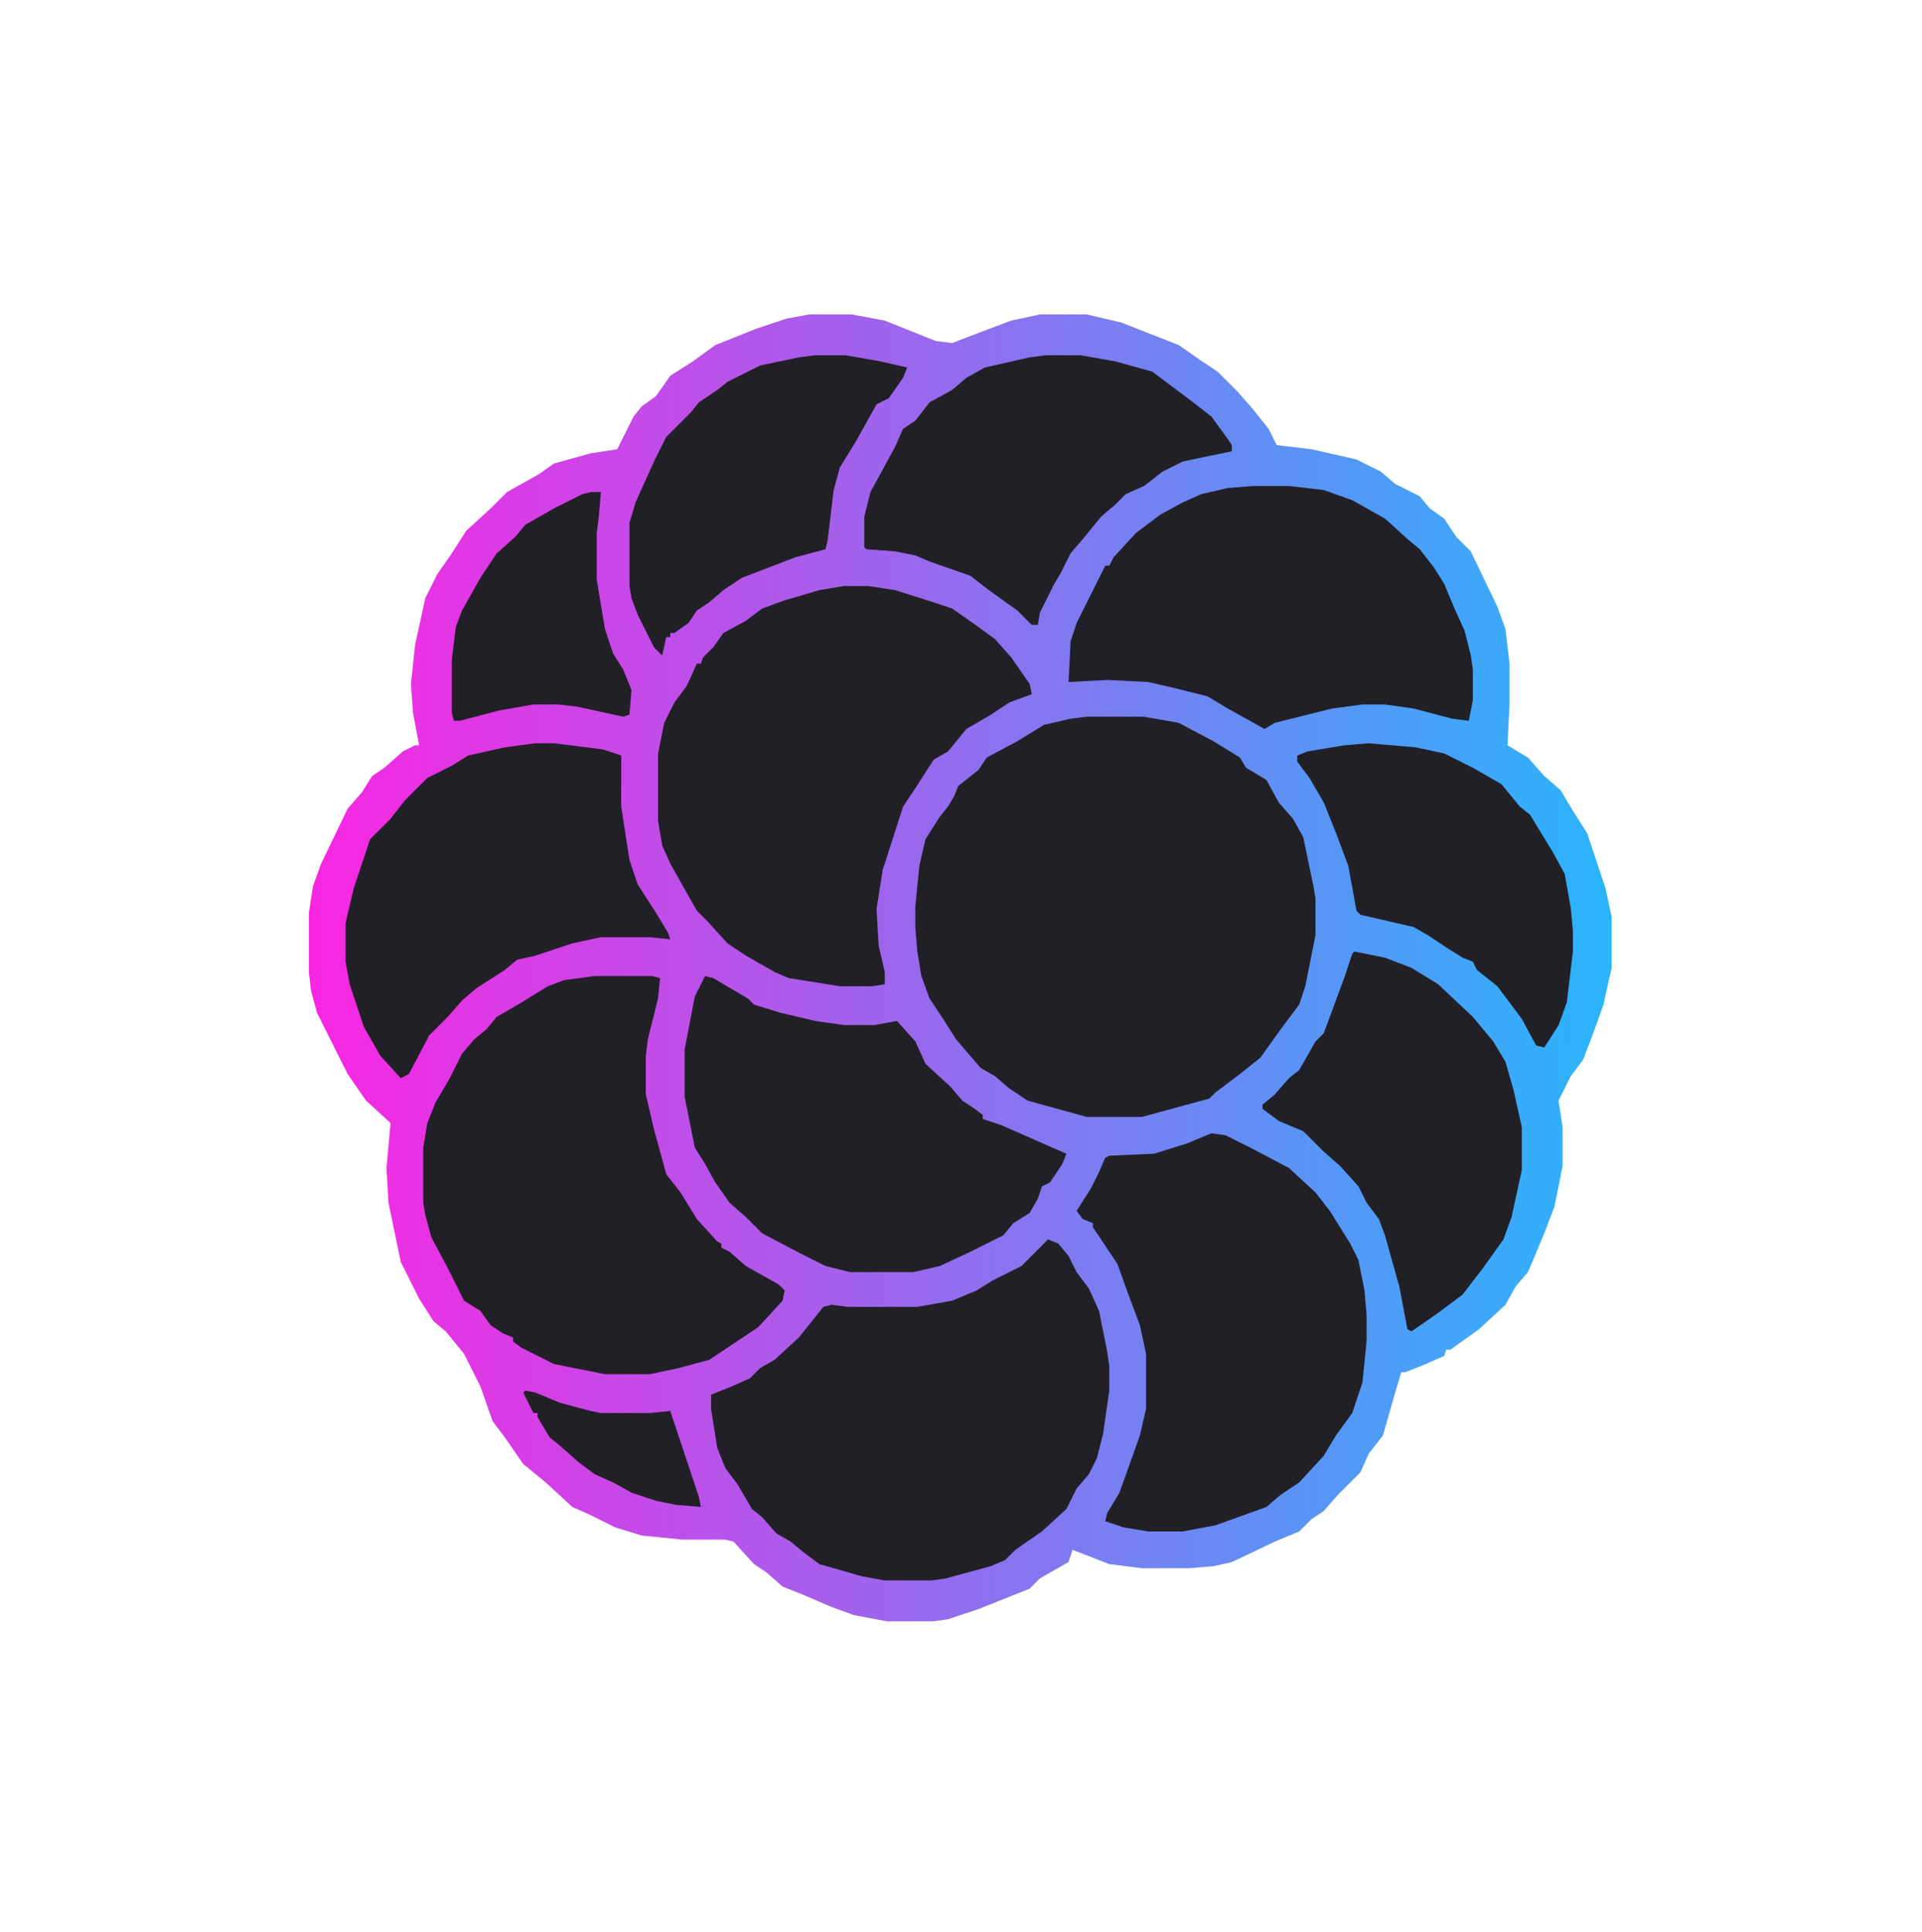
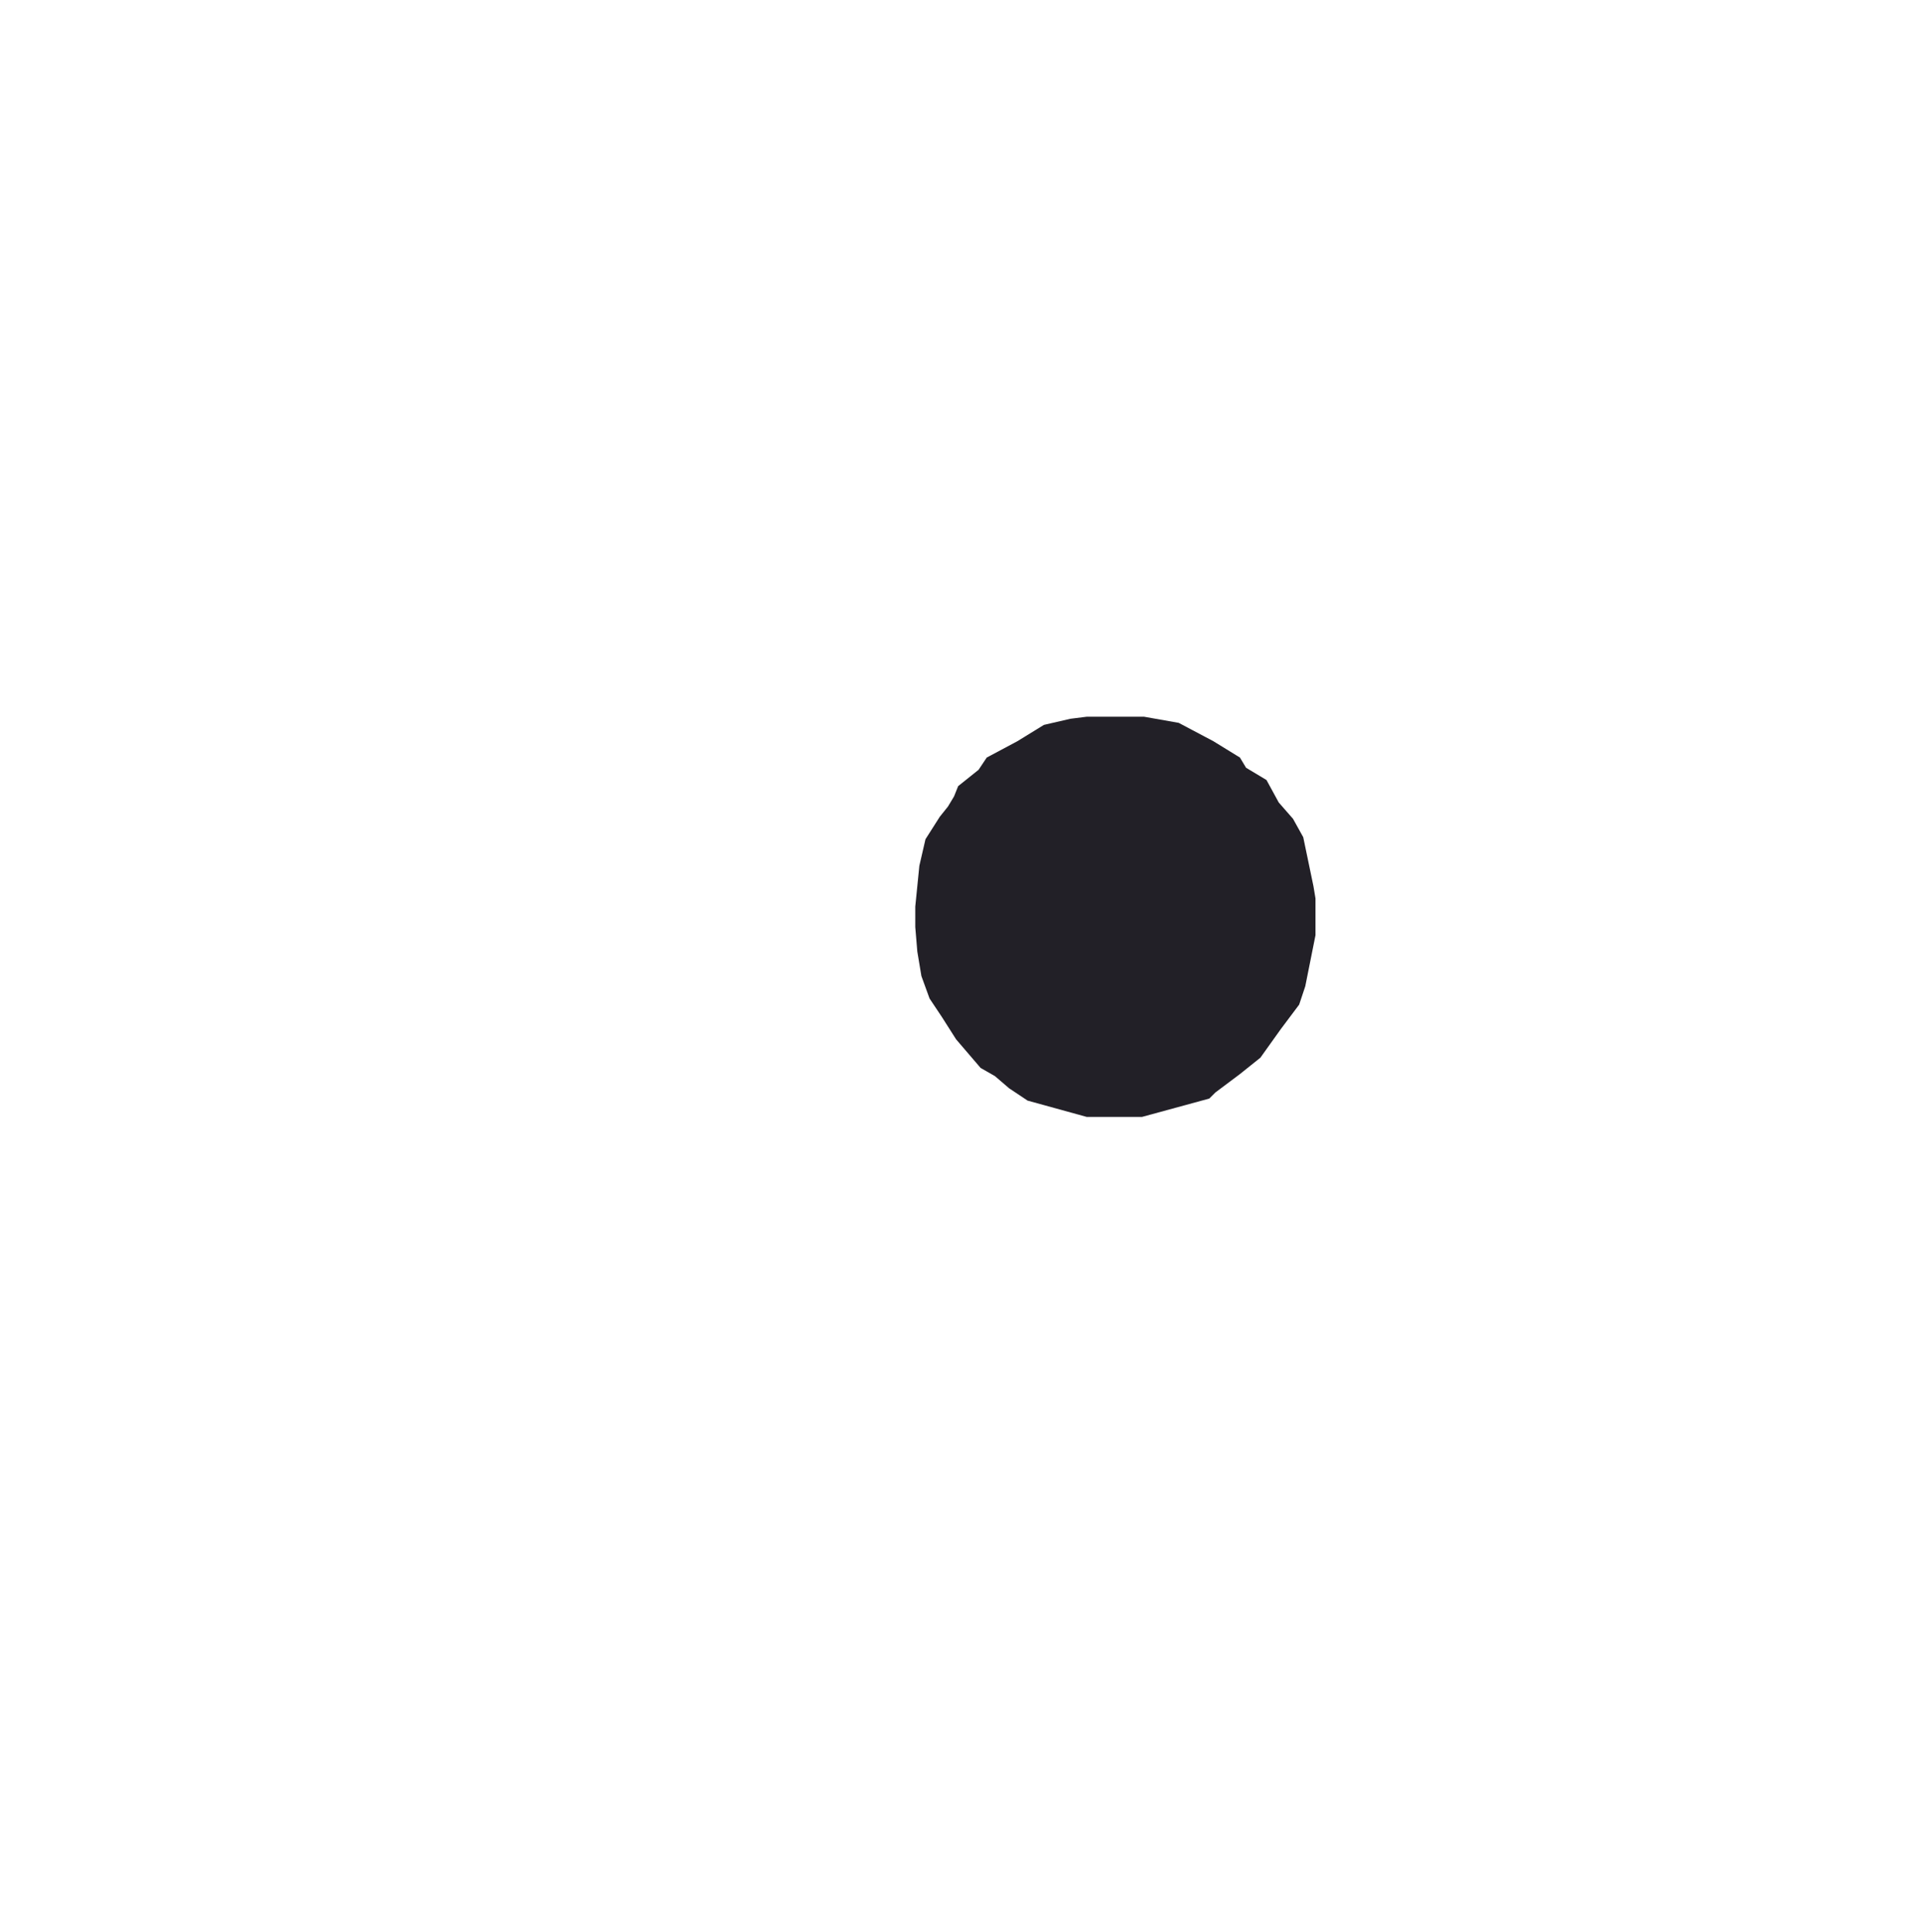
<svg xmlns="http://www.w3.org/2000/svg" fill="none" viewBox="0 0 398 400">
-   <path fill="url(#a)" d="M167.555 65.116h8.88l6.765 1.269 10.571 4.228 3.382.423 5.497-2.114 6.765-2.537 5.92-1.269h9.725l7.188 1.692 11.84 4.65 4.228 2.96 3.806 2.538 4.228 4.228 2.96 3.383 3.382 4.228 1.692 3.383 7.188.845 9.302 2.114 5.074 2.537 2.96 2.537 5.074 2.537 2.114 2.537 2.96 2.115 2.537 3.805 2.96 2.96 5.497 11.416 1.691 4.652.846 7.188v8.456l-.423 8.457 4.228 2.537 3.383 3.806 3.383 2.959 2.537 4.229 2.959 4.651 3.806 11.416 1.268 5.92v10.571l-1.691 7.611-2.114 5.919-2.114 5.497-2.537 3.383-2.537 5.074.845 5.497v8.034l-1.691 8.456-2.114 5.497-2.114 5.074-1.269 2.96-2.537 2.96-2.114 3.805-5.497 5.074-5.919 4.229h-.846l-.423 1.268-3.805 1.691-4.229 1.692h-.845l-1.269 4.228-2.537 8.88-2.96 3.805-1.691 3.806-4.651 4.651-2.96 3.382-2.537 1.692-2.537 2.537-5.074 2.114-8.88 4.228-3.805.846-5.074.423h-9.725l-6.766-.846-7.611-2.96-.845 2.537-5.92 3.383-2.114 2.114-10.571 4.228-6.342 2.115-2.96.422h-9.725l-6.766-1.268-4.651-1.691-5.919-2.537-4.229-1.692-3.382-2.96-2.537-1.691-4.229-4.651-1.691-.423h-8.88l-8.456-.846-5.497-1.691-5.074-2.537-3.806-1.691-5.496-5.074-4.652-3.806-3.805-5.497-2.537-3.382-2.537-7.188-3.383-6.766-3.805-4.651-2.537-2.114-2.96-4.651-3.806-7.611-2.537-12.262-.422-7.189.845-9.302-5.074-4.651-3.805-5.497-6.343-12.685-1.268-4.651-.423-3.806v-12.262l.846-5.496 1.69-4.652 5.498-11.416 2.96-3.383 2.114-3.382 2.537-1.692 3.805-3.382 2.537-1.269h.846l-1.269-6.765-.422-5.92.845-8.034 2.114-9.725 2.537-5.074 2.96-4.228 2.96-4.651 5.074-4.652 3.383-3.382 6.765-3.806 2.96-2.114 7.611-2.114 5.497-.846 3.382-6.765 1.692-2.114 2.96-2.114 2.959-4.229 4.652-2.96 4.651-3.382 8.456-3.383 6.343-2.114 4.651-.846Z" />
  <path fill="#222027" d="M225.049 148.414h11.84l7.188 1.269 7.188 3.805 5.497 3.383 1.268 2.114 4.229 2.537 2.537 4.651 2.959 3.383 2.114 3.805 2.115 10.148.423 2.537v7.611l-2.115 10.571-1.268 3.806-3.806 5.074-4.228 5.919-4.228 3.383-5.074 3.806-1.269 1.268-13.953 3.806h-11.417l-12.262-3.383-3.805-2.537-2.96-2.537-2.96-1.691-5.074-5.92-2.96-4.651-2.537-3.806-1.691-4.651-.846-5.074-.423-5.074v-4.228l.846-8.457 1.268-5.497 2.96-4.651 1.692-2.114 1.268-2.114.846-2.114 4.228-3.383 1.691-2.537 6.343-3.383 5.497-3.382 5.497-1.269 3.382-.423Z" />
-   <path fill="#222027" d="M174.751 121.353h5.074l5.497.846 8.034 2.537 3.805 1.268 4.229 2.96 4.651 3.383 3.383 3.805 3.805 5.497.423 2.114-4.651 1.692-3.806 2.537-5.074 2.959-3.805 4.652-2.96 1.691-3.806 5.92-2.537 3.805-4.228 13.108-1.268 8.034.422 7.611 1.269 5.497v2.537l-2.537.422h-6.765l-10.571-1.691-2.96-1.268-5.92-3.383-3.805-2.537-4.229-4.651-2.114-2.114-5.497-9.726-1.691-3.805-.846-5.074v-13.954l1.269-6.342 2.114-4.228 2.537-3.383 2.114-4.651h.846l.423-1.269 2.114-2.114 2.114-2.96 4.651-2.537 3.383-2.537 4.651-1.691 7.188-2.114 5.074-.846Zm42.266 135.307 2.115.845 2.114 2.537 1.691 3.383 2.537 3.383 2.114 4.651 1.692 8.456.422 2.96v5.074l-1.268 8.88-1.269 5.074-1.691 3.382-2.537 2.96-2.114 4.229-5.074 4.651-5.497 3.805-2.114 2.114-2.96 1.269-9.302 2.537-2.96.423h-9.725l-4.651-.846-8.88-2.537-3.383-2.537-2.537-2.114-2.959-1.691-2.96-3.383-2.114-1.691-2.96-5.074-2.537-3.383-1.692-4.228-1.268-8.034v-2.96l4.228-1.691 3.806-1.692 2.114-2.114 2.96-1.691 5.074-4.651 5.074-6.343 1.691-.423 3.383.423h14.376l7.188-1.268 5.074-2.115 3.383-2.114 5.92-2.96 3.382-3.382 2.114-2.114Zm-93.858-54.546h11.839l1.691.423-.423 4.228-2.114 8.457-.423 3.383v8.034l1.692 7.188 2.537 9.302 2.96 3.806 3.382 5.496 4.229 4.652.845.422v.846l1.692.846 3.382 2.96 6.766 3.805 1.268 1.268-.423 2.115-5.074 5.496-10.148 6.766-6.342 1.691-5.92 1.269h-9.302l-10.571-2.115-6.765-3.382-1.692-1.269v-.845l-2.114-.846-2.537-1.691-2.114-2.96-3.383-2.114-3.382-6.766-3.383-6.342-1.268-4.651-.423-2.537v-11.417l.845-5.074 1.692-4.228 2.96-5.074 2.536-5.074 2.537-2.96 2.537-2.114 2.115-2.537 5.074-2.96 5.496-3.383 3.383-1.268 6.343-.846Z" />
-   <path fill="#222027" d="m250.844 234.672 2.96.423 5.074 2.537 8.034 4.228 5.497 5.074 2.96 3.806 4.228 6.765 1.691 3.383 1.269 6.342.423 5.074v5.497l-.846 8.457-2.114 6.342-3.383 4.652-2.537 4.228-5.074 5.497-3.805 2.537-2.96 2.537-10.571 3.805-6.765 1.269h-7.188l-5.074-.846-3.806-1.268.423-1.692 2.537-4.228 4.228-11.839 1.269-5.497v-11.417l-1.269-5.919-2.537-6.766-2.114-5.919-5.074-7.611v-.846l-2.114-.846-1.268-1.691 2.959-4.651 1.692-3.383 1.268-2.96.846-.423 9.302-.422 6.765-2.115 5.074-2.114Zm8.907-134.038h7.188l7.189.846 5.919 2.114 6.766 3.806 4.651 4.228 2.537 2.114 2.96 3.806 2.114 3.382 2.114 5.074 2.114 4.651 1.269 5.074.422 2.96v6.343l-.845 4.228-3.383-.423-8.034-2.114-5.919-.846h-4.652l-6.342.846-11.839 2.96-2.115 1.268-7.611-4.228-4.228-2.537-6.765-1.691-5.497-1.269-8.457-.423-8.034.423.423-8.456 1.269-3.806 5.919-11.839h.846l.846-1.692 4.651-5.074 5.074-3.805 4.651-2.537 3.806-1.691 5.496-1.269 5.497-.423Zm-113.757 101.48 1.691.423 7.188 4.228 1.269 1.269 5.497 1.691 7.188 1.692 5.92.845h6.342l4.651-.845 3.806 4.228 2.114 4.651 5.074 4.651 2.537 2.96 2.537 1.691 1.691 1.269v.846l3.806 1.268 6.765 2.96 3.806 1.691 2.959 1.269-.845 2.114-2.537 3.805-1.692.846-.845 2.537-1.692 2.96-3.382 2.114-2.114 2.537-6.766 3.383-6.342 2.96-5.497 1.268h-13.108l-5.074-1.268-5.074-2.537-8.034-4.229-3.382-3.382-3.383-2.96-2.96-4.229-2.114-3.805-2.114-3.383-2.114-10.571v-9.725l2.114-10.993 2.114-4.229Zm-35.108-48.203h3.805l10.148 1.269 3.806 1.268v10.571l1.691 10.994 1.692 5.074 3.805 5.919 2.537 4.229.423 1.268-4.228-.423h-10.148l-5.92 1.269-7.611 2.537-3.806.845-2.537 2.115-5.92 3.805-2.959 2.537-2.96 3.383-3.805 3.805-4.229 8.034-1.691.846-4.228-4.651-3.383-5.92-2.96-8.88-.846-4.651v-8.034l1.692-7.188 3.382-10.148 4.229-4.228 2.96-3.806 4.65-4.651 5.075-2.537 3.383-2.114 7.61-1.691 6.343-.846Z" />
-   <path fill="#222027" d="M216.609 73.573h7.188l7.188 1.269 7.611 2.114 8.457 6.342 3.805 2.96 3.383 4.651.845 1.269v1.268l-10.147 2.114-4.229 2.114-3.805 2.96-3.806 1.692-2.114 2.114-2.96 2.537-3.805 4.651-2.537 2.96-2.114 4.228-1.269 2.114-2.96 5.92-.423 2.537h-1.268l-2.96-2.96-5.92-4.228-3.805-2.96-8.457-2.96-2.96-1.268-4.228-.846-5.92-.423-.422-.423v-6.342l1.268-5.074 5.074-9.303 1.691-3.805 2.537-1.691 2.96-3.806 4.651-2.537 2.96-2.537 3.806-2.114 9.302-2.114 3.383-.423Zm63.848 123.467 6.343 1.269 5.496 2.114 5.497 3.383 7.188 6.765 4.229 5.074 2.537 4.228 1.691 5.92 1.691 7.611v8.879l-2.114 9.726-1.691 4.651-4.228 5.919-4.229 5.497-5.074 3.806-5.497 3.805-.845-.423-1.692-8.879-2.959-10.571-1.269-3.383-2.537-3.382-1.691-3.383-3.806-4.228-3.382-2.96-4.229-4.228-5.074-2.115-3.382-2.537v-.845l2.537-2.114 2.96-3.383 2.114-1.691 3.382-5.92 1.692-1.691 4.228-11.417 1.691-5.074.423-.423Zm2.967-43.129 9.725.846 5.92 1.268 5.92 2.96 5.919 3.383 3.806 4.651 2.114 1.691 4.651 7.611 2.537 4.651 1.269 7.189.422 4.651v4.228l-1.268 10.571-1.691 4.651-2.96 4.651-1.692-.423-2.959-5.496-5.074-6.766-4.229-3.382-.845-1.692-2.115-.845-3.382-2.115-3.806-2.537-2.96-1.691-10.993-2.537-.846-.846-1.691-9.302-2.537-6.765-2.537-6.343-2.96-5.074-2.537-3.382v-1.269l2.114-.846 7.611-1.268 5.074-.423ZM168.829 73.573h6.343l7.188 1.269 5.497 1.268-.846 2.114-2.96 4.228-2.537 1.269-4.228 7.611-3.383 5.497-1.268 4.651-1.269 10.571-.422 1.691-6.343 1.691-10.994 4.229-3.805 2.537-2.96 2.537-2.537 1.691-1.691 2.537-2.96 2.114h-.846v.846h-.845l-.846 3.805-1.691-1.691-3.383-6.765-1.269-3.383-.422-2.537v-13.108l1.268-4.228 3.806-8.457 2.537-5.074 5.074-5.074 1.691-2.114 3.805-2.537 2.115-1.691 6.765-3.383 8.034-1.691 3.382-.423Zm-46.522 28.33h2.114l-.422 5.074-.423 3.382v9.726l1.691 10.148 1.691 5.074 2.115 3.382 1.691 4.229-.423 5.074-1.268.422-9.726-2.114-3.805-.423h-5.074l-7.188 1.269-8.034 2.114h-1.268l-.423-1.691v-10.994l.845-6.765 1.269-3.383 3.805-6.765 3.383-5.074 3.806-3.383 2.114-2.537 5.919-3.383 5.92-2.959 1.691-.423Zm-13.533 186.046 2.115.423 5.074 2.114 6.342 1.692 2.114.422h10.148l4.229-.422 5.919 17.759.423 2.114-5.074-.423-4.228-.846-5.074-1.691-3.806-2.114-3.805-1.692-3.383-2.537-3.805-3.382-2.115-1.692-2.537-4.228v-.846h-.845l-2.114-4.228.422-.423Z" />
  <defs>
    <linearGradient id="a" x1="63.961" x2="333.772" y1="190.015" y2="191.292" gradientUnits="userSpaceOnUse">
      <stop stop-color="#F926E1" />
      <stop offset="1" stop-color="#2AB5FB" />
    </linearGradient>
  </defs>
</svg>